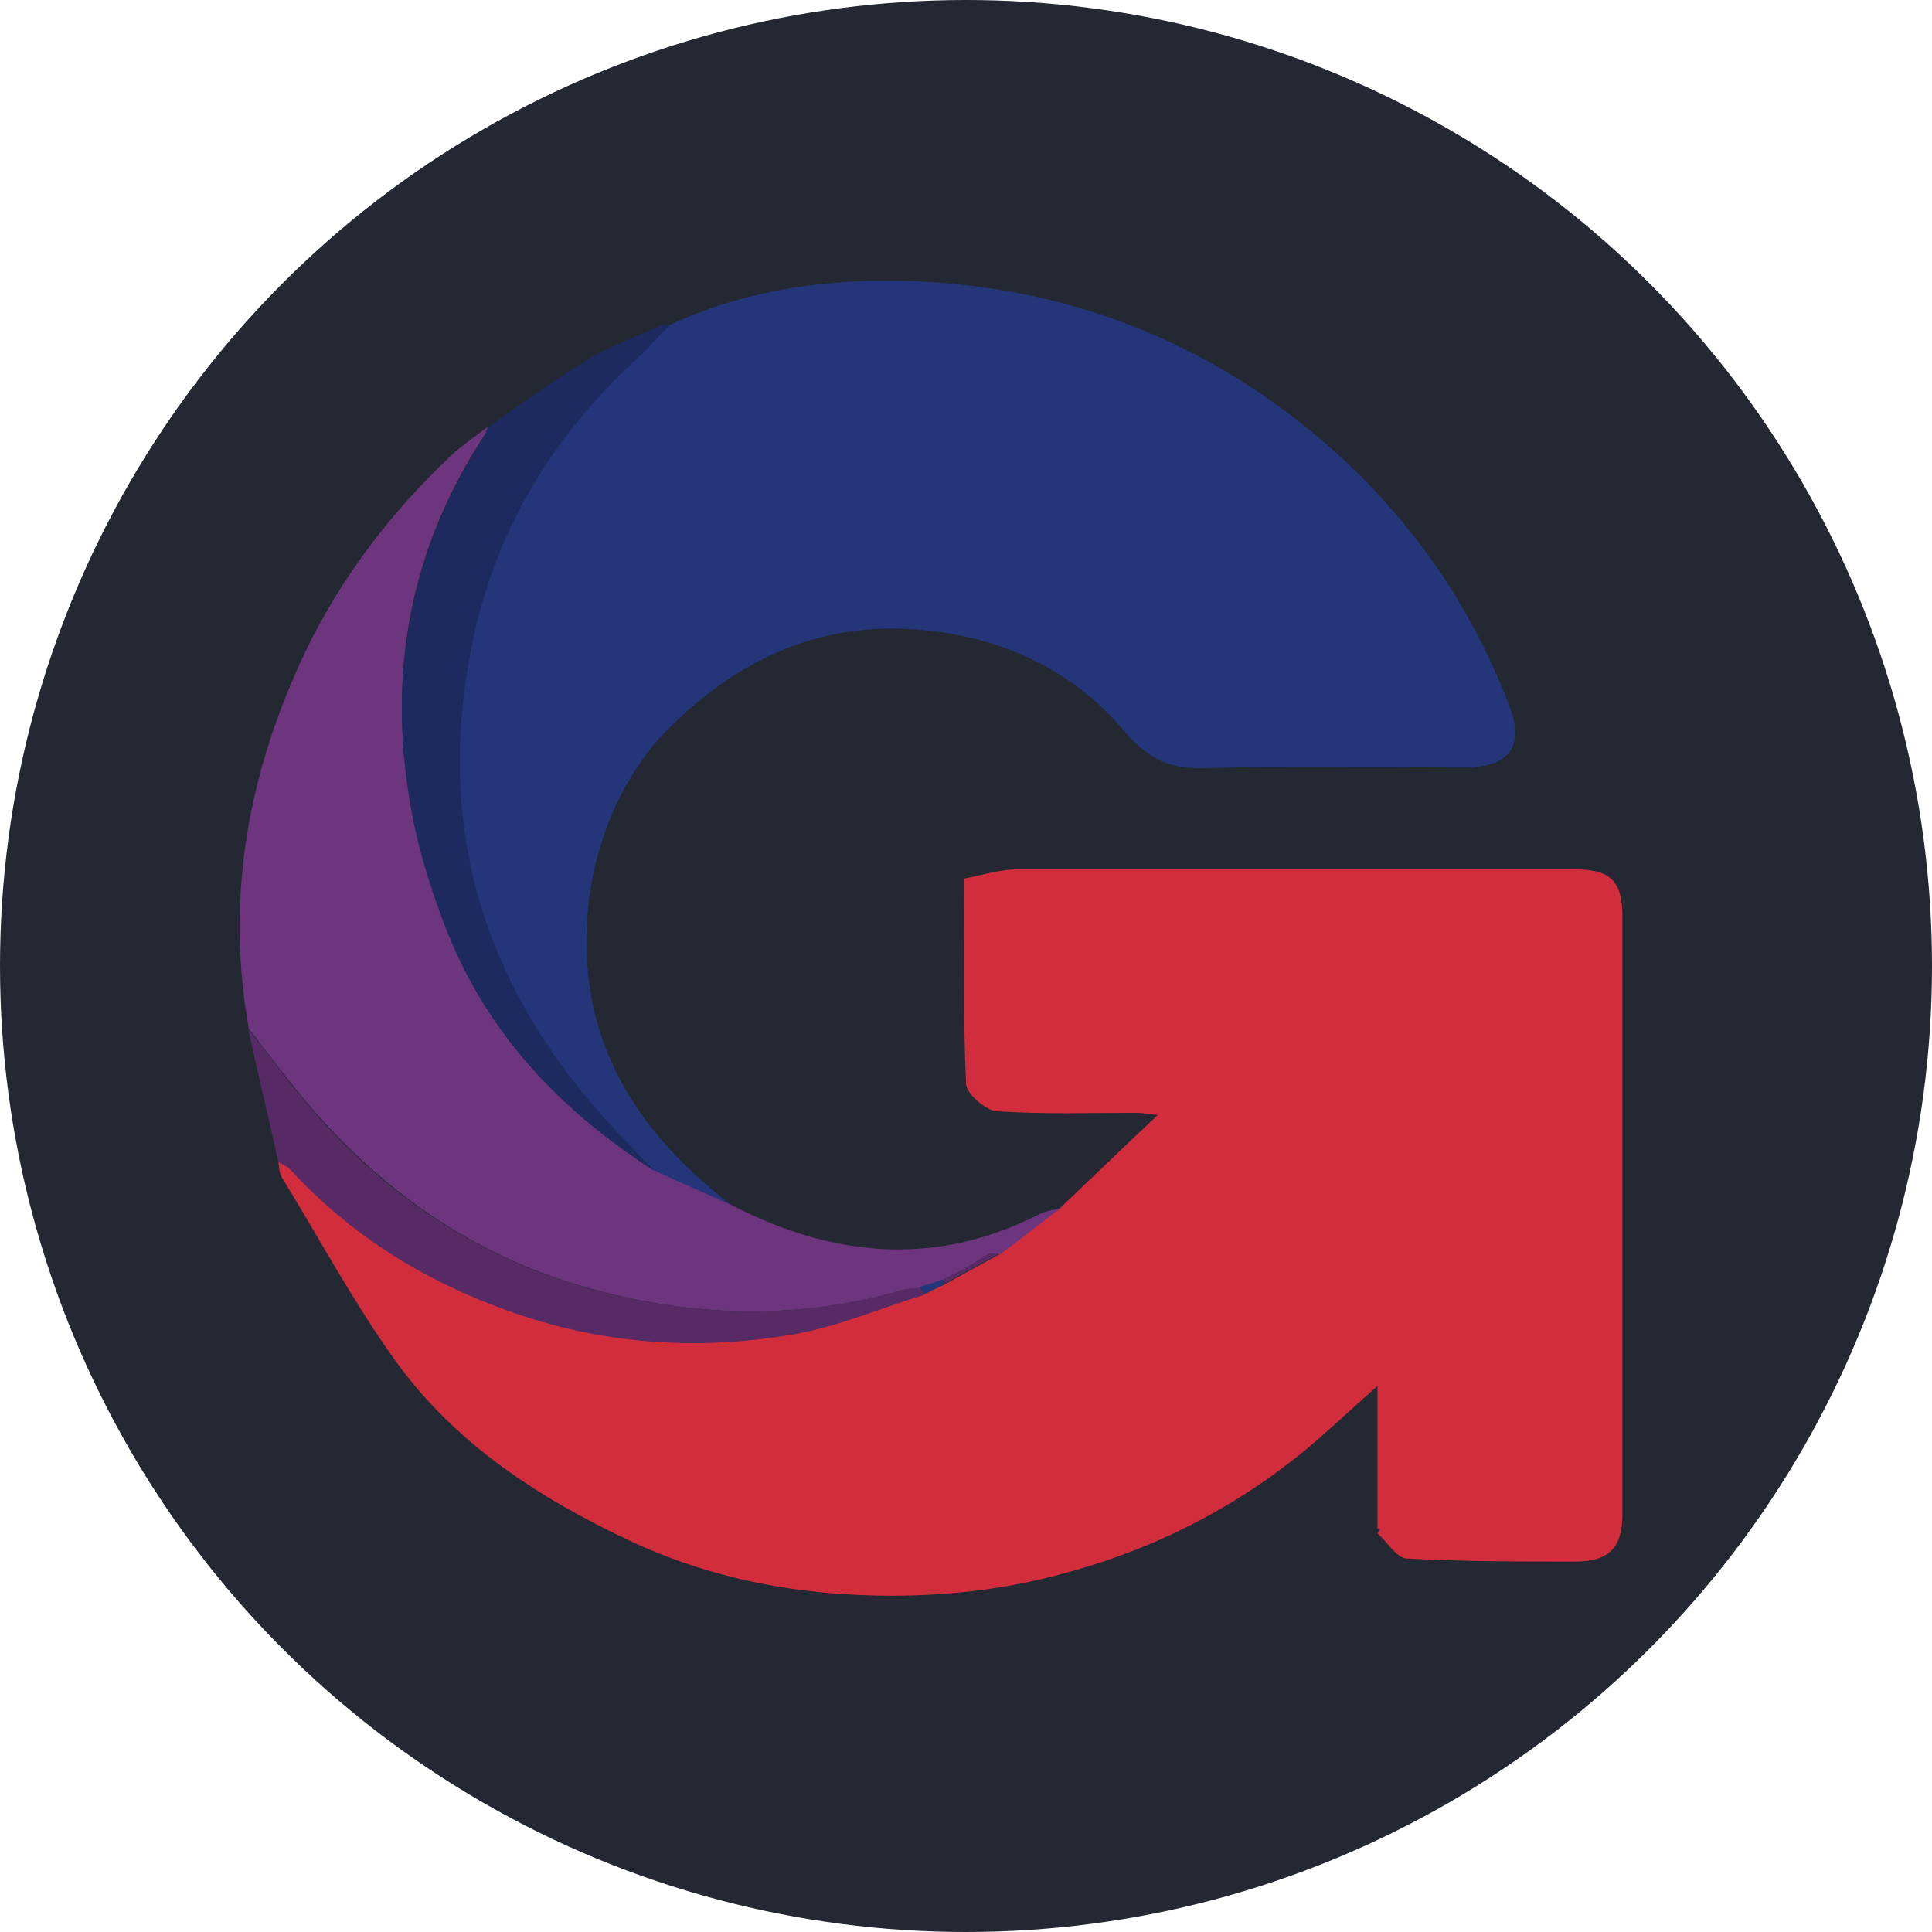
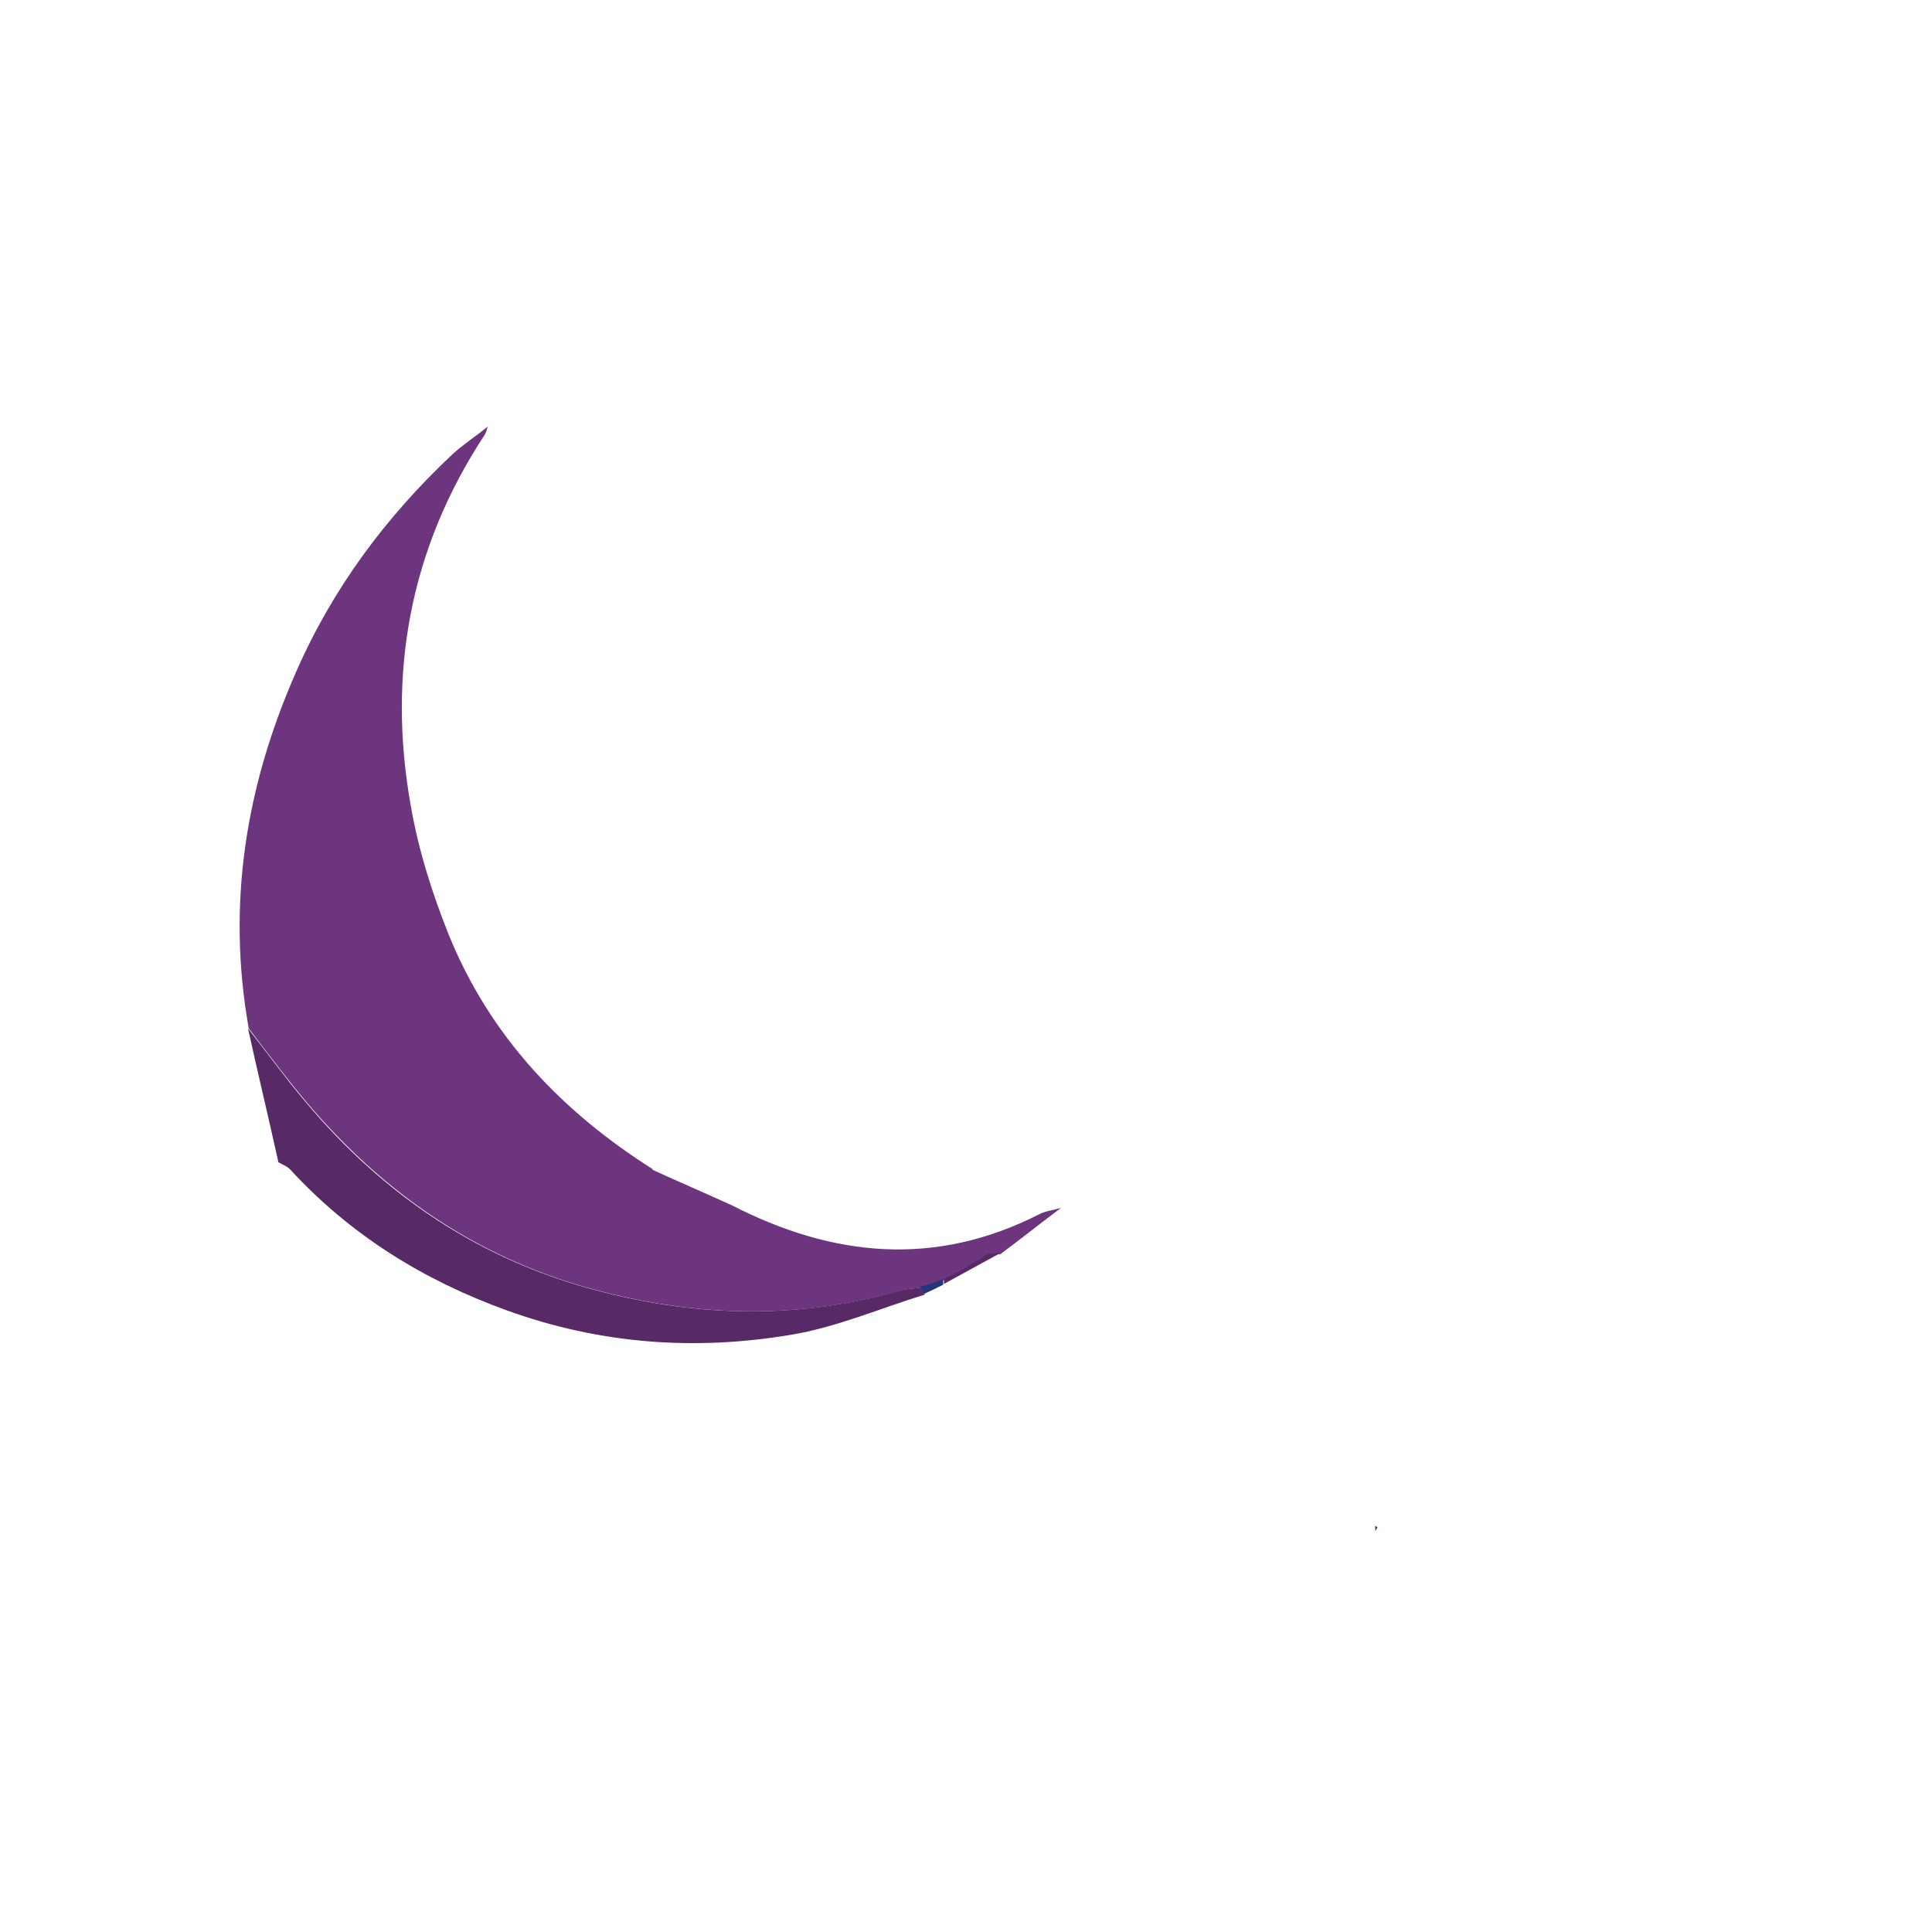
<svg xmlns="http://www.w3.org/2000/svg" id="_Слой_2" data-name="Слой 2" viewBox="0 0 25.4 25.4">
  <defs>
    <style>
      .cls-1 {
        fill: #6d357e;
      }

      .cls-2 {
        fill: #d22d3d;
      }

      .cls-3 {
        fill: #24357a;
      }

      .cls-4 {
        fill: #232833;
      }

      .cls-5 {
        fill: #1d2a5f;
      }

      .cls-6 {
        fill: #572a65;
      }
    </style>
  </defs>
  <g id="_Слой_2-2" data-name=" Слой 2">
    <g>
-       <circle class="cls-4" cx="12.7" cy="12.7" r="12.7" />
      <g>
-         <path class="cls-2" d="m18.11,20.08v-1.86c-.28.25-.53.48-.79.71-.95.82-2.03,1.39-3.24,1.73-.98.28-1.96.36-2.96.3-.98-.06-1.93-.28-2.81-.69-1.22-.57-2.35-1.3-3.14-2.42-.54-.76-.98-1.58-1.47-2.38-.03-.06-.03-.13-.04-.2.05.03.11.05.15.09.8.87,1.75,1.47,2.86,1.86,1.22.44,2.46.53,3.72.32.6-.1,1.18-.35,1.77-.53.08-.04.16-.08.25-.12.24-.13.49-.27.73-.4.27-.2.53-.41.8-.61.41-.39.81-.78,1.28-1.22-.16-.02-.22-.03-.28-.03-.61,0-1.23.02-1.83-.02-.15-.01-.41-.23-.41-.37-.04-.87-.02-1.75-.02-2.69.25-.05.47-.12.69-.12,2.45,0,4.9,0,7.34,0,.47,0,.62.16.62.62,0,2.62,0,5.24,0,7.86,0,.44-.18.62-.62.62-.74,0-1.48,0-2.21-.04-.14,0-.26-.22-.39-.33,0-.01.01-.02.03-.05-.01,0-.02-.02-.04-.02Z" />
-         <path class="cls-3" d="m8.79,4.28c.95-.45,1.97-.6,2.99-.59,1.84.03,3.56.57,5.07,1.68,1.37,1.01,2.38,2.31,2.99,3.9.21.55,0,.82-.59.82-1.15,0-2.31-.02-3.46.01-.46.01-.74-.17-1.02-.5-.67-.79-1.56-1.2-2.57-1.31-1.34-.15-2.46.34-3.4,1.28-1.08,1.07-1.4,2.97-.77,4.37.35.8.93,1.39,1.59,1.91-.35-.16-.7-.31-1.05-.47-.23-.24-.46-.47-.68-.72-1.65-1.86-2.22-4.01-1.65-6.43.33-1.38,1.05-2.53,2.09-3.49.16-.15.3-.31.45-.46Z" />
        <path class="cls-1" d="m8.58,15.38c.35.16.7.31,1.05.47,1.33.68,2.67.81,4.04.11.08-.04.18-.05.28-.08-.27.2-.53.41-.8.61-.06,0-.13,0-.14,0-.12.07-.19.12-.26.16-.11.06-.23.12-.34.18-.1.03-.2.06-.3.1-.08.01-.16.01-.24.03-1.32.38-2.64.36-3.96.02-1.57-.4-2.84-1.26-3.88-2.49-.26-.31-.51-.64-.76-.97-.29-1.63-.04-3.18.62-4.68.48-1.1,1.18-2.04,2.05-2.86.14-.13.31-.24.47-.37-.01.04-.02.08-.04.11-.98,1.49-1.28,3.13-.97,4.87.1.58.28,1.15.5,1.7.54,1.33,1.48,2.32,2.68,3.08Z" />
-         <path class="cls-5" d="m8.58,15.38c-1.19-.77-2.14-1.76-2.68-3.08-.22-.55-.4-1.12-.5-1.7-.31-1.74,0-3.38.97-4.87.02-.03.03-.07.04-.11.43-.3.85-.61,1.3-.88.31-.19.67-.32,1-.47.02,0,.06,0,.09.01-.15.15-.29.31-.45.46-1.04.96-1.76,2.11-2.09,3.49-.57,2.43,0,4.57,1.65,6.43.22.25.45.48.68.72Z" />
        <path class="cls-6" d="m3.26,13.52c.25.32.49.65.76.97,1.03,1.23,2.31,2.09,3.88,2.49,1.32.34,2.64.36,3.96-.02.08-.02.16-.02.24-.03.02.03.04.06.06.09-.59.18-1.16.43-1.77.53-1.26.21-2.5.12-3.72-.32-1.11-.4-2.07-1-2.86-1.86-.04-.04-.1-.06-.15-.09-.13-.59-.27-1.17-.4-1.76Z" />
-         <path class="cls-6" d="m18.11,20.08s.02.02.04.02c-.01.02-.02.03-.03.05,0-.02,0-.05,0-.07Z" />
+         <path class="cls-6" d="m18.11,20.08c-.01.02-.02.03-.03.05,0-.02,0-.05,0-.07Z" />
        <path class="cls-6" d="m12.4,16.82c.11-.06.23-.11.34-.18.07-.04.14-.09.26-.16h.14c-.24.13-.49.27-.73.4,0-.02,0-.04,0-.07Z" />
        <path class="cls-3" d="m12.4,16.82s0,.04,0,.07c-.08.04-.16.08-.25.12-.02-.03-.04-.06-.06-.09.1-.03.2-.06.3-.1Z" />
      </g>
    </g>
  </g>
</svg>